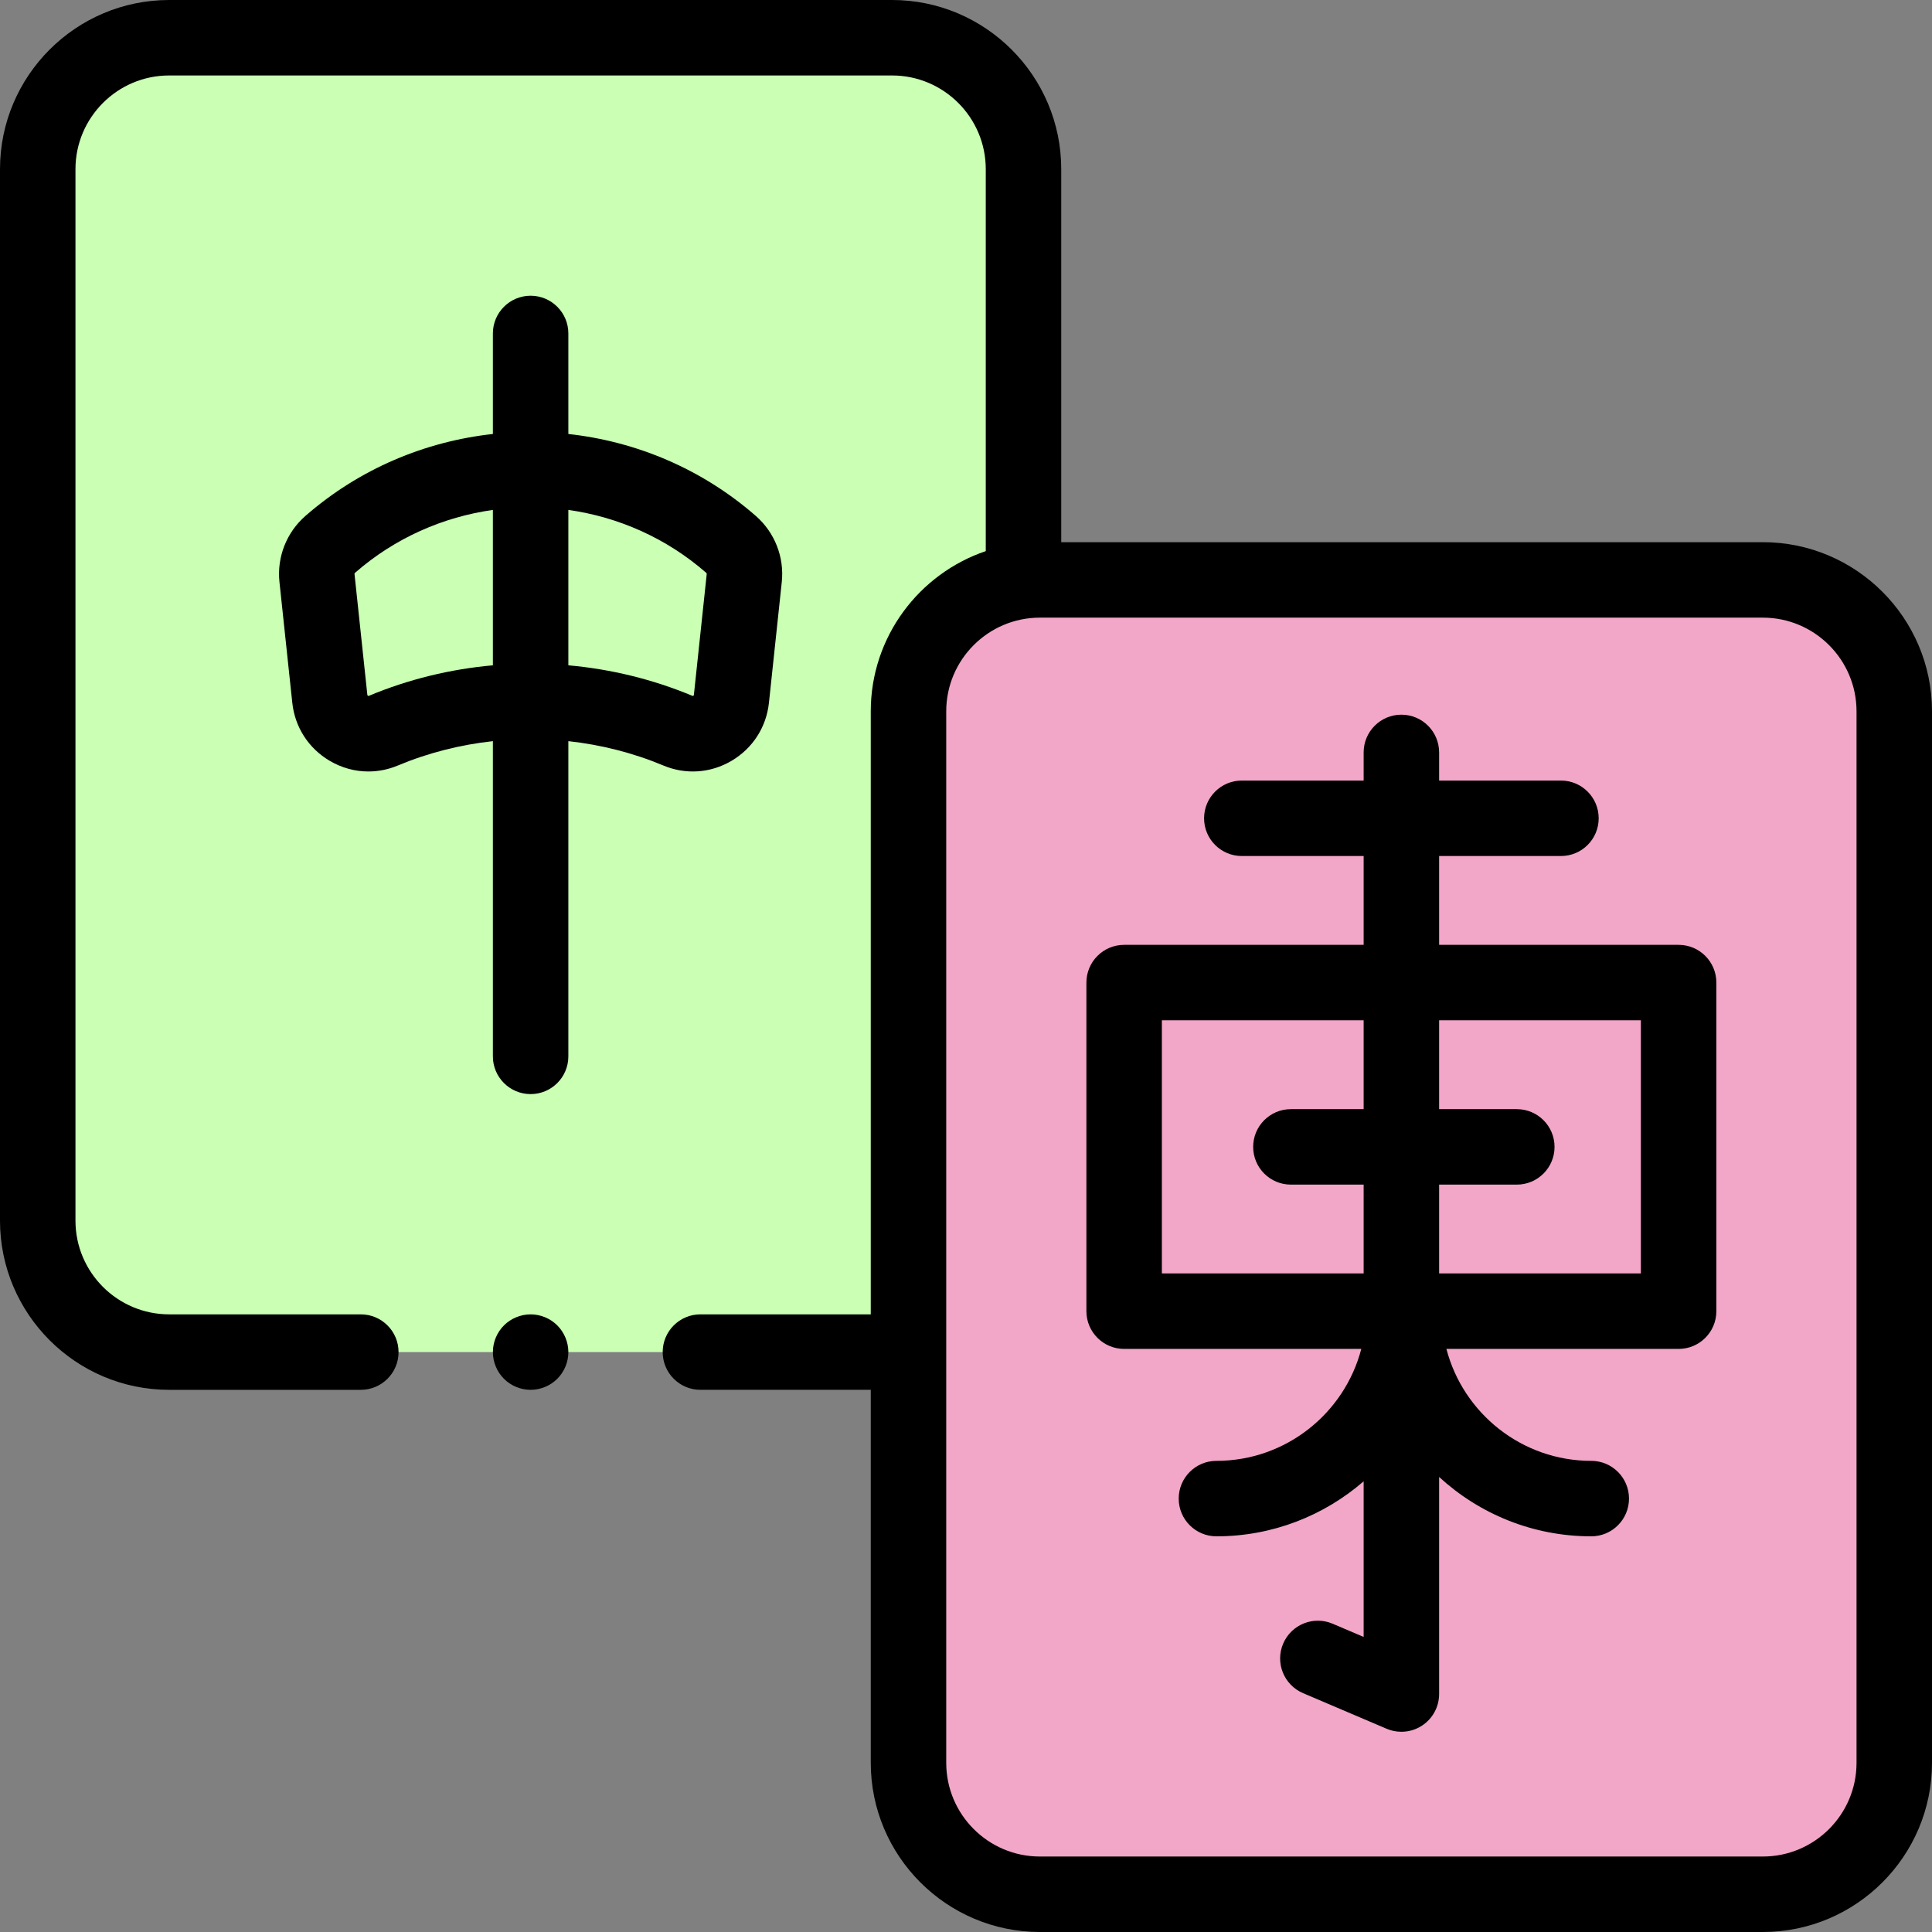
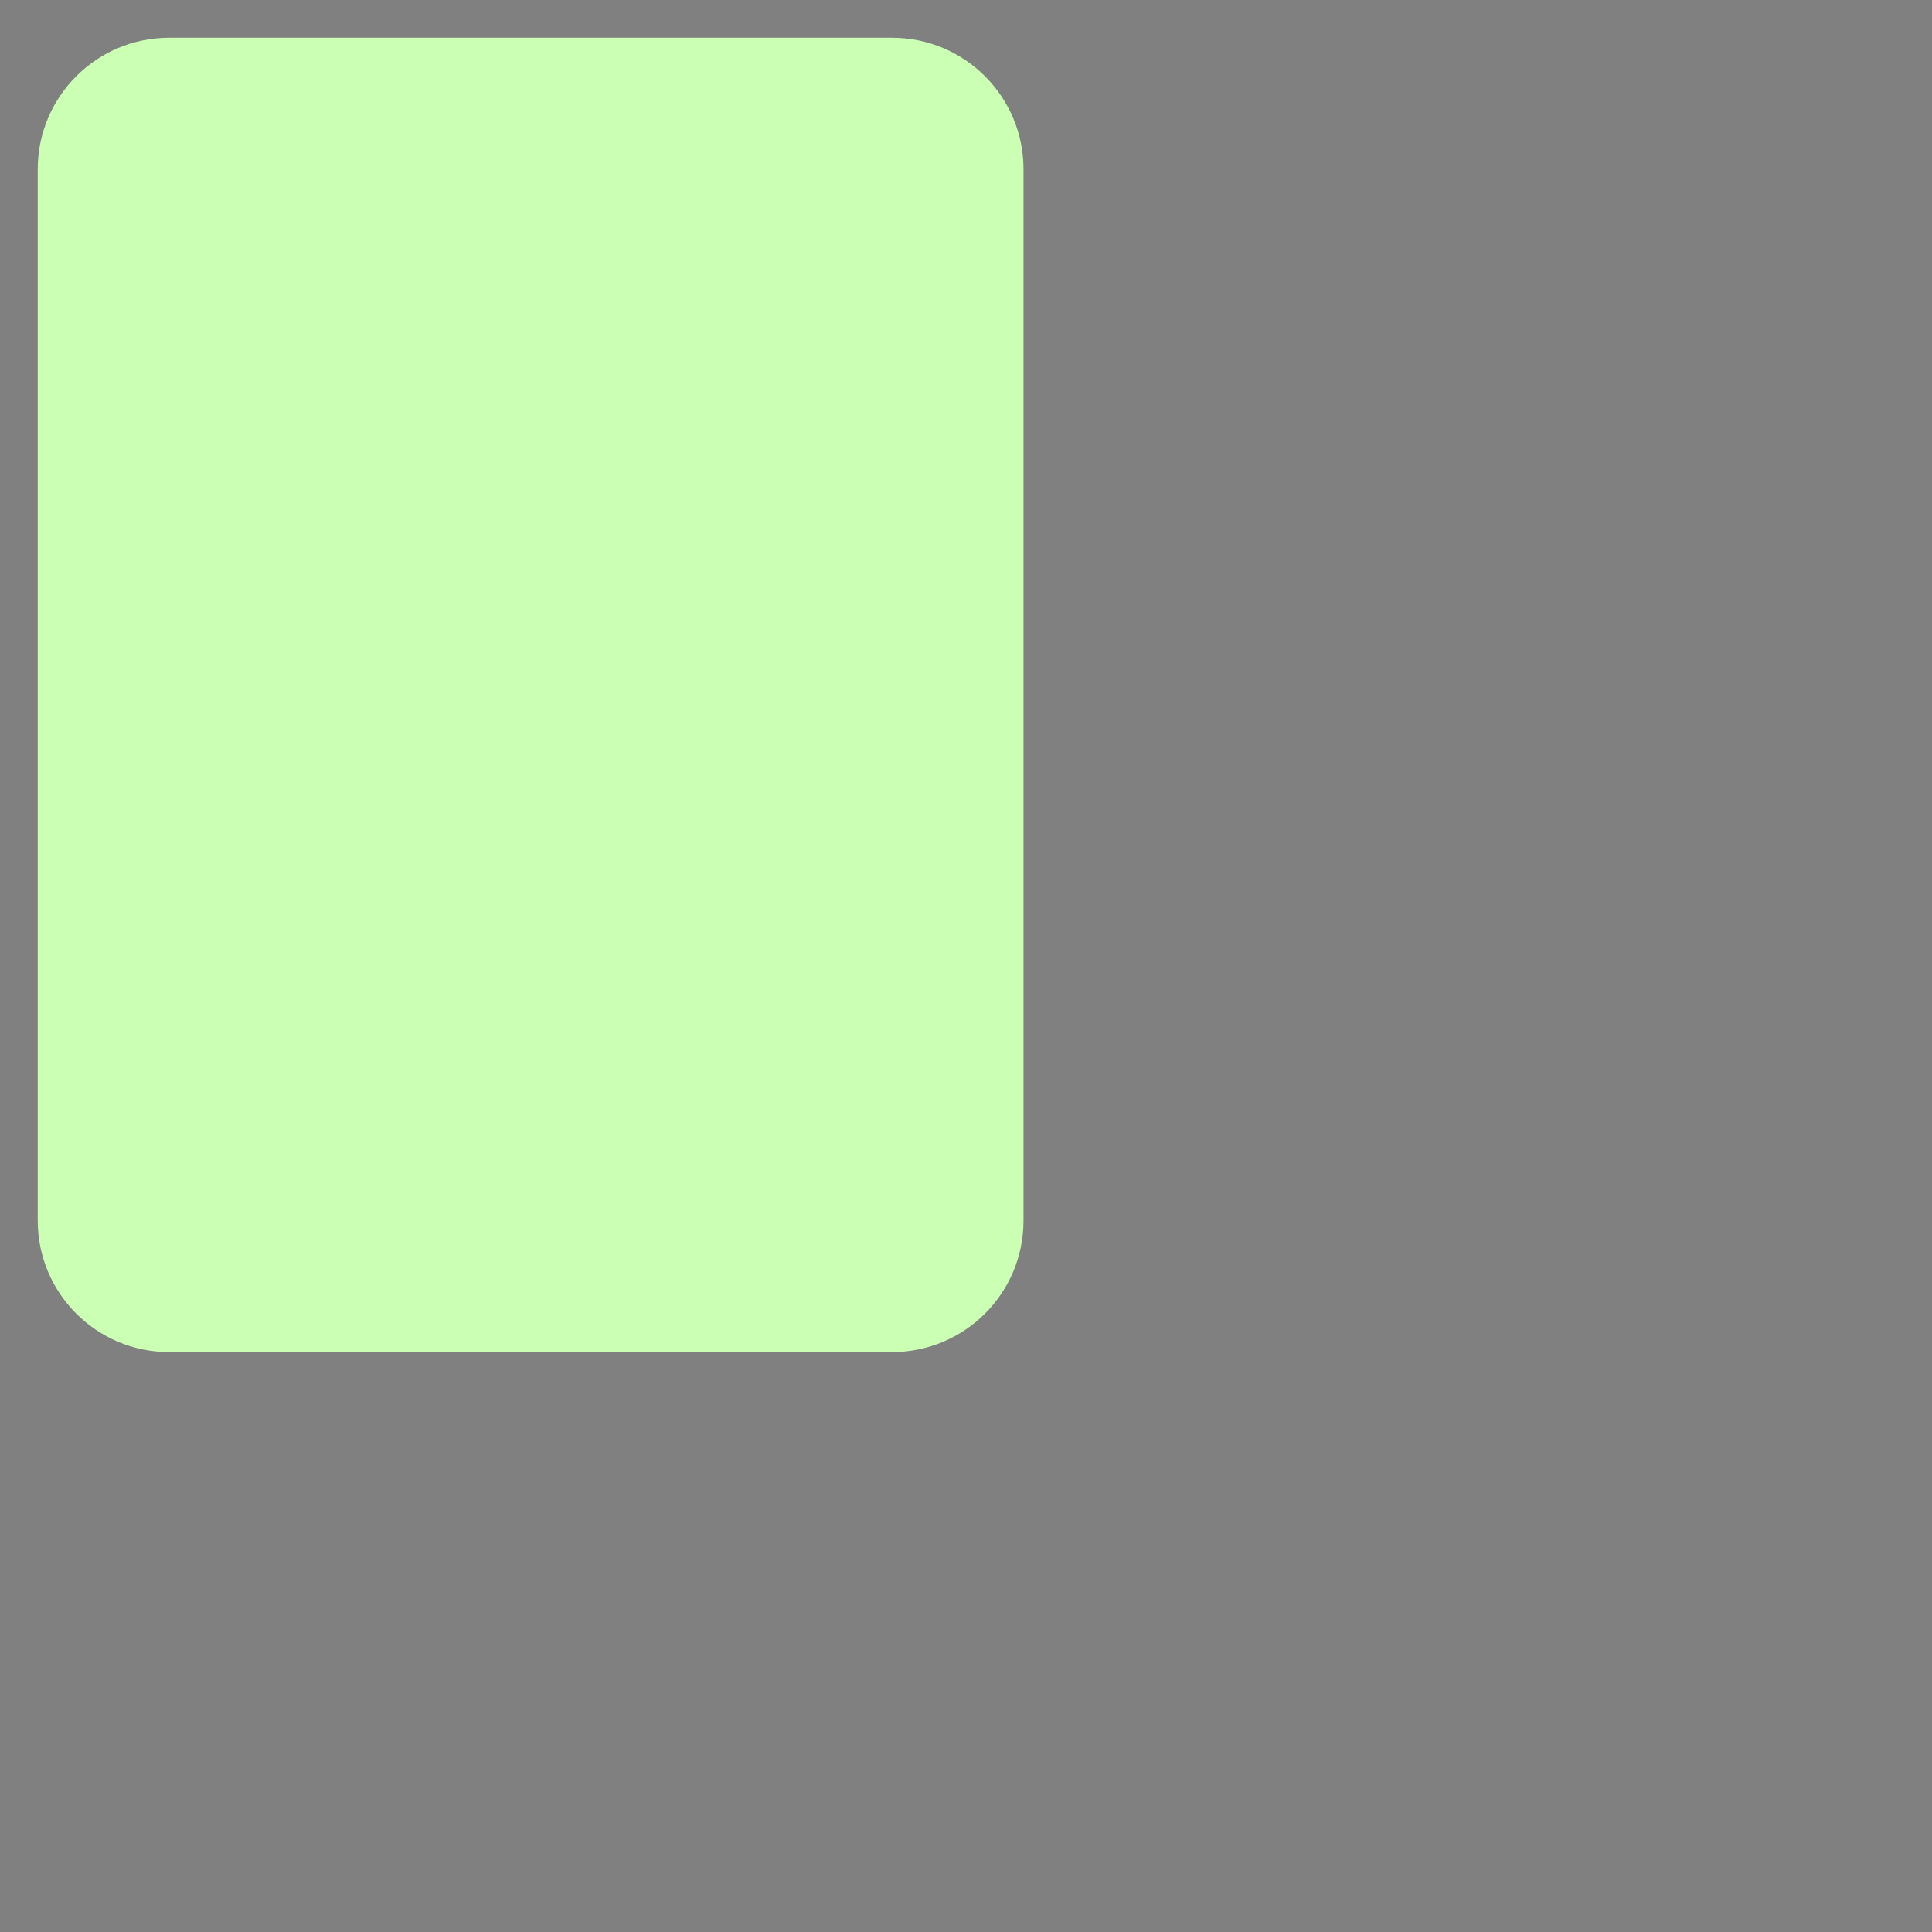
<svg xmlns="http://www.w3.org/2000/svg" version="1.1" width="512" height="512" x="0" y="0" viewBox="0 0 512 512" style="enable-background:new 0 0 512 512" xml:space="preserve" class="">
  <rect x="0" y="0" width="512" height="512" fill="#808080" stroke="none" />
  <g>
    <g id="XMLID_1725_">
      <g id="XMLID_1556_">
        <path id="XMLID_1607_" d="m236.407 358.319h-191.575c-19.237 0-34.832-15.595-34.832-34.832v-278.655c0-19.237 15.595-34.832 34.832-34.832h191.575c19.237 0 34.832 15.595 34.832 34.832v278.655c0 19.237-15.595 34.832-34.832 34.832z" fill="#caffb4" data-original="#ffe6b4" style="" class="" />
-         <path id="XMLID_1580_" d="m467.168 502h-191.575c-19.237 0-34.832-15.595-34.832-34.832v-278.655c0-19.237 15.595-34.832 34.832-34.832h191.575c19.237 0 34.832 15.595 34.832 34.832v278.655c0 19.237-15.595 34.832-34.832 34.832z" fill="#f2a6c8" data-original="#fff3da" style="" class="" />
      </g>
      <g id="XMLID_534_">
-         <path id="XMLID_537_" d="m175.81 202.871c5.937 2.485 12.527 2.025 18.083-1.262 5.596-3.311 9.199-8.916 9.886-15.378l3.401-32c.7-6.586-1.871-13.128-6.876-17.499-14.35-12.532-31.777-19.758-49.684-21.719v-26.64c0-5.523-4.477-10-10-10s-10 4.477-10 10v26.64c-17.907 1.962-35.334 9.187-49.685 21.719-5.005 4.371-7.575 10.913-6.875 17.499l3.401 32c.687 6.461 4.29 12.066 9.885 15.377 3.192 1.889 6.725 2.844 10.28 2.844 2.632 0 5.277-.524 7.803-1.581 8.071-3.377 16.572-5.517 25.191-6.457v83.532c0 5.523 4.477 10 10 10s10-4.477 10-10v-83.532c8.618.94 17.119 3.079 25.19 6.457zm11.337-51.076c.103.089.156.21.145.322l-3.401 32c-.007.068-.02.182-.183.279-.1.059-.125.047-.178.025-10.526-4.405-21.651-7.102-32.911-8.106v-41.181c13.182 1.86 25.931 7.406 36.528 16.661zm-89.439 32.626c-.05.021-.076.034-.177-.026-.163-.096-.175-.21-.182-.278l-3.401-32c-.012-.113.042-.233.144-.322 10.597-9.255 23.347-14.801 36.528-16.661v41.181c-11.261 1.004-22.386 3.701-32.912 8.106z" fill="#000000" data-original="#000000" style="" class="" />
-         <path id="XMLID_541_" d="m467.168 143.682h-185.929v-98.85c0-24.72-20.112-44.832-44.832-44.832h-191.575c-24.721 0-44.832 20.112-44.832 44.832v278.655c0 24.72 20.111 44.832 44.832 44.832h50.787c5.523 0 10-4.477 10-10s-4.477-10-10-10h-50.787c-13.692-.001-24.832-11.14-24.832-24.832v-278.655c0-13.692 11.14-24.832 24.832-24.832h191.575c13.692 0 24.832 11.14 24.832 24.832v101.22c-17.699 6-30.478 22.761-30.478 42.461v159.805h-45.141c-5.523 0-10 4.477-10 10s4.477 10 10 10h45.142v98.85c0 24.72 20.111 44.832 44.832 44.832h191.575c24.72 0 44.831-20.112 44.831-44.832v-278.655c0-24.72-20.111-44.831-44.832-44.831zm24.832 323.486c0 13.692-11.14 24.832-24.832 24.832h-191.575c-13.692 0-24.832-11.14-24.832-24.832v-278.655c0-13.692 11.139-24.832 24.832-24.832h191.575c13.692 0 24.832 11.139 24.832 24.832z" fill="#000000" data-original="#000000" style="" class="" />
-         <path id="XMLID_544_" d="m444.854 250.395h-63.474v-23.54h32.286c5.523 0 10-4.477 10-10s-4.477-10-10-10h-32.286v-7.457c0-5.523-4.477-10-10-10s-10 4.477-10 10v7.457h-32.286c-5.523 0-10 4.477-10 10s4.477 10 10 10h32.286v23.54h-63.473c-5.523 0-10 4.477-10 10v87.08c0 5.523 4.477 10 10 10h62.849c-4.444 17.047-19.969 29.667-38.388 29.667-5.523 0-10 4.477-10 10s4.477 10 10 10c14.907 0 28.543-5.507 39.012-14.578v41.24l-8.212-3.5c-5.079-2.166-10.955.197-13.12 5.278-2.166 5.081.198 10.955 5.278 13.12l22.133 9.434c1.258.536 2.592.801 3.92.801 1.932 0 3.854-.56 5.514-1.657 2.801-1.851 4.487-4.985 4.487-8.343v-57.527c10.627 9.762 24.789 15.733 40.322 15.733 5.523 0 10-4.477 10-10s-4.477-10-10-10c-18.419 0-33.944-12.62-38.388-29.667h61.539c5.523 0 10-4.477 10-10v-87.08c.001-5.524-4.476-10.001-9.999-10.001zm-136.947 20h53.473v23.54h-19.278c-5.523 0-10 4.477-10 10s4.477 10 10 10h19.278v23.54h-53.473zm126.947 67.08h-53.474v-23.54h20.589c5.523 0 10-4.477 10-10s-4.477-10-10-10h-20.589v-23.54h53.474z" fill="#000000" data-original="#000000" style="" class="" />
-         <path id="XMLID_546_" d="m140.62 348.32c-2.63 0-5.21 1.07-7.07 2.93s-2.93 4.44-2.93 7.07 1.07 5.21 2.93 7.07 4.44 2.93 7.07 2.93 5.21-1.07 7.07-2.93 2.93-4.44 2.93-7.07-1.07-5.21-2.93-7.07-4.44-2.93-7.07-2.93z" fill="#000000" data-original="#000000" style="" class="" />
-       </g>
+         </g>
    </g>
  </g>
</svg>